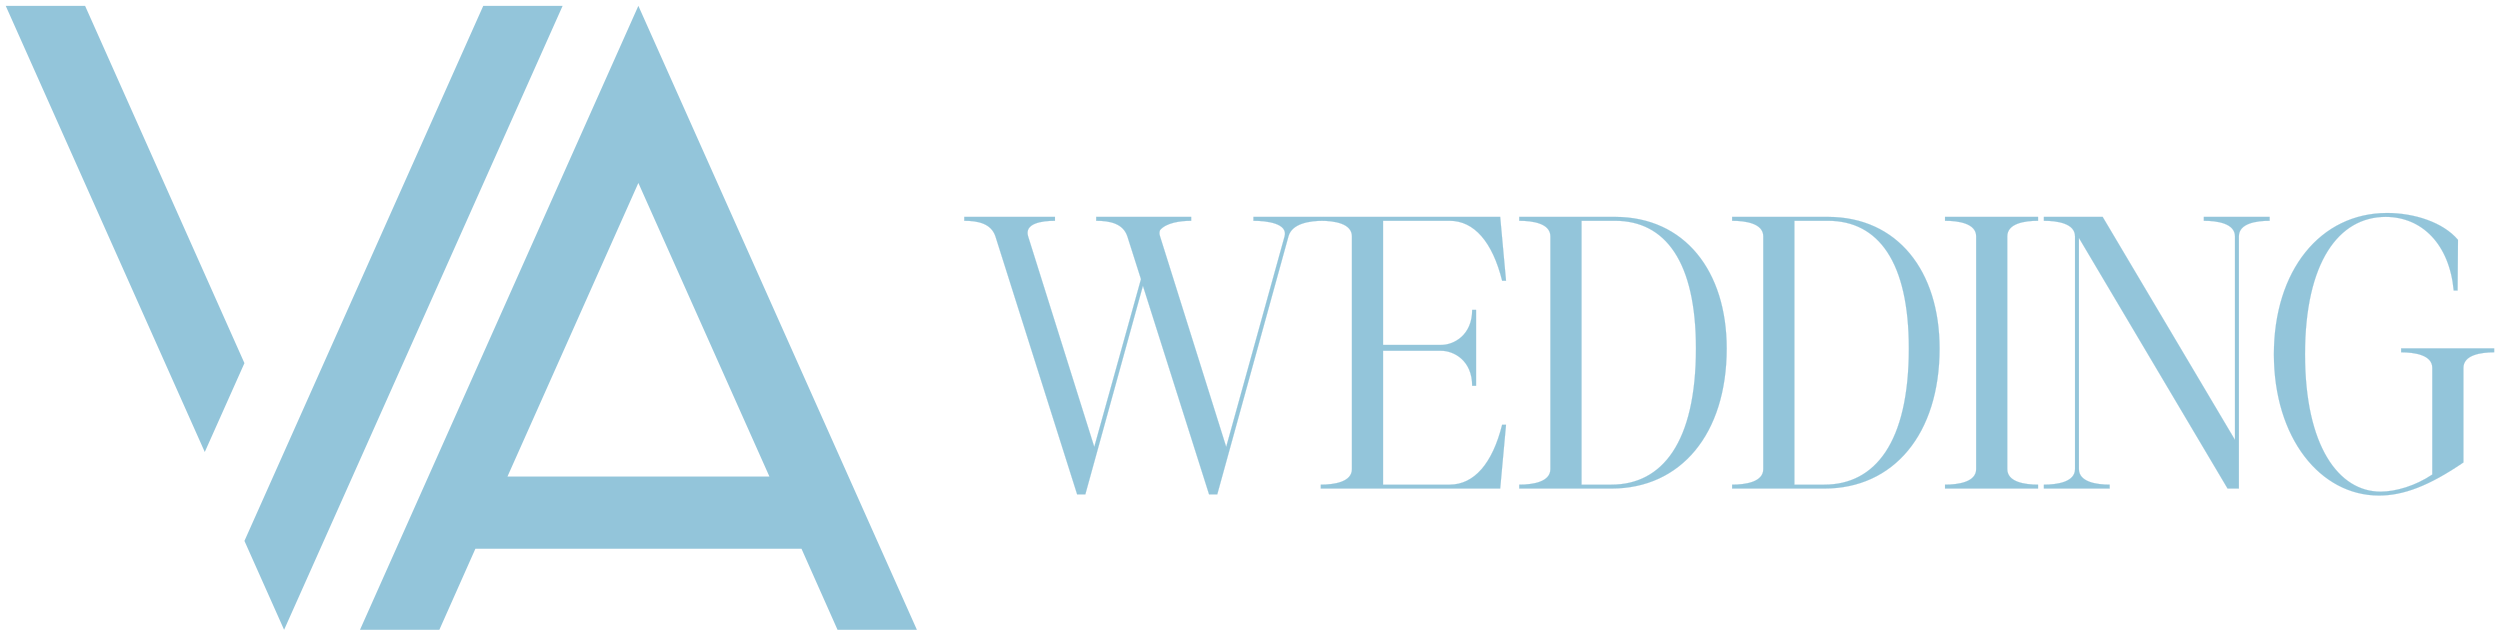
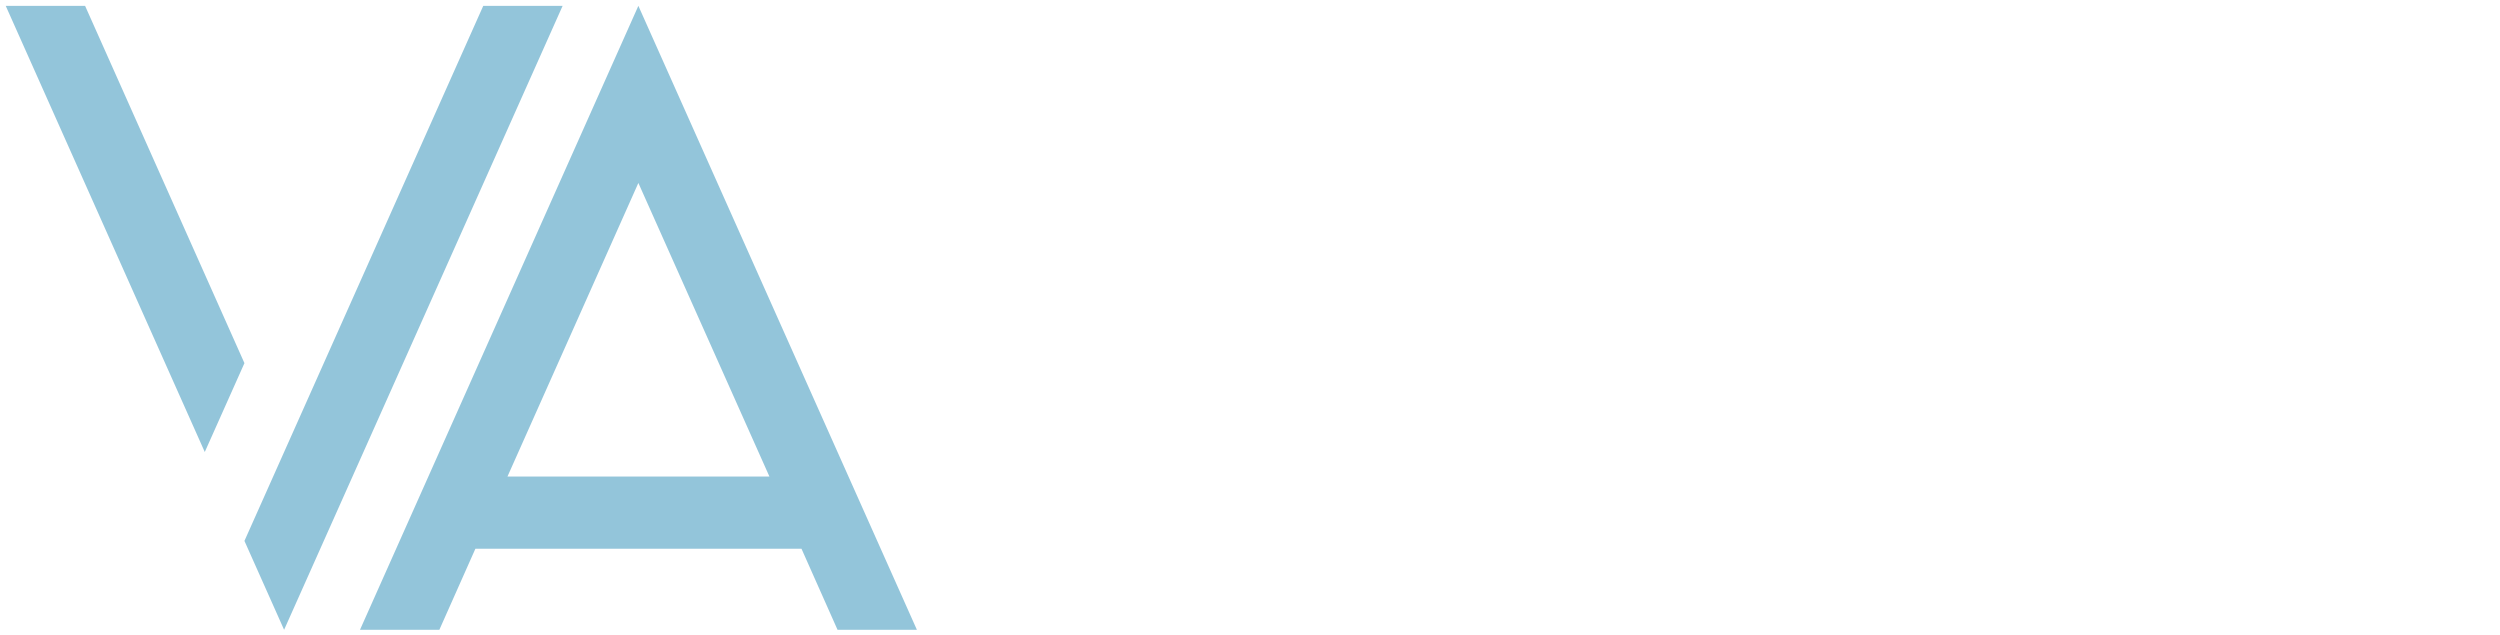
<svg xmlns="http://www.w3.org/2000/svg" xml:space="preserve" width="1299.59mm" height="330.355mm" version="1.1" style="shape-rendering:geometricPrecision; text-rendering:geometricPrecision; image-rendering:optimizeQuality; fill-rule:evenodd; clip-rule:evenodd" viewBox="0 0 129958.92 33035.54">
  <defs>
    <style type="text/css">
   
    .str0 {stroke:#93C5DA;stroke-width:7.62;stroke-miterlimit:22.926}
    .fil0 {fill:#93C5DA;fill-rule:nonzero}
   
  </style>
  </defs>
  <g id="Layer_x0020_1">
-     <path class="fil0 str0" d="M65158.47 11274.66l0 202.4c708.16,0 1800.69,141.63 1618.54,809.1l-3034.67 10945.23 -3439.31 -10945.23c-40.52,-121.37 -40.52,-222.49 0,-323.6 323.6,-384.38 1052.02,-485.5 1618.36,-485.5l0 -202.4 -4936.47 0 0 202.4c708.15,0 1396.05,141.63 1618.54,809.1l708.15 2225.58 -2427.81 8719.65 -3439.31 -10945.23c-202.23,-667.47 687.9,-809.1 1396.05,-809.1l0 -202.4 -4713.98 0 0 202.4c708.15,0 1395.87,141.63 1618.54,809.1l4248.58 13413.55 424.89 0 2994.16 -10844.11 3439.31 10844.11 424.89 0 3702.32 -13413.55c182.14,-667.47 1092.53,-809.1 1800.68,-809.1l0 -202.4 -3621.46 0zm10196.74 13919.3l-3459.57 0 0 -6959.65 3014.42 0c667.64,0 1618.54,505.75 1618.54,1820.77l202.23 0 0 -3945.06 -202.23 0c0,1294.76 -930.65,1820.77 -1618.54,1820.77l-3014.42 0 0 -6453.73 3459.57 0c1274.5,0 2225.4,1092.36 2731.15,3115.54l202.41 0 -303.52 -3317.94 -9326.69 0 0 202.4c708.15,0 1618.54,141.63 1618.54,809.1l0 12098.53c0,667.64 -910.39,809.27 -1618.54,809.27l0 202.23 9326.69 0 303.52 -3317.93 -202.41 0c-505.75,2023.17 -1456.65,3115.7 -2731.15,3115.7zm8598.27 -13919.3l-4976.99 0 0 202.4c708.15,0 1618.54,141.63 1618.54,809.1l0 12098.53c0,667.64 -910.39,809.27 -1618.54,809.27l0 202.23 4794.85 0c3601.2,0 5988.49,-2832.44 5988.49,-7283.25 0,-4026.09 -2185.06,-6838.28 -5806.35,-6838.28zm-182.14 13919.3l-1557.77 0 0 -13716.9 1739.91 0c2630.04,0 4208.07,2144.38 4208.07,6635.88 0,4895.96 -1760.17,7081.02 -4390.21,7081.02zm11248.74 -13919.3l-4976.99 0 0 202.4c708.16,0 1618.54,141.63 1618.54,809.1l0 12098.53c0,667.64 -910.38,809.27 -1618.54,809.27l0 202.23 4794.85 0c3601.2,0 5988.49,-2832.44 5988.49,-7283.25 0,-4026.09 -2185.06,-6838.28 -5806.35,-6838.28zm-182.14 13919.3l-1557.77 0 0 -13716.9 1739.91 0c2630.04,0 4208.07,2144.38 4208.07,6635.88 0,4895.96 -1760.17,7081.02 -4390.21,7081.02zm11107.11 -13716.9l0 -202.4 -4835.36 0 0 202.4c708.16,0 1618.54,141.63 1618.54,809.1l0 12098.53c0,667.64 -910.38,809.27 -1618.54,809.27l0 202.23 4835.36 0 0 -202.23c-708.15,0 -1598.28,-141.63 -1598.28,-809.27l0 -12098.53c0,-667.47 890.13,-809.1 1598.28,-809.1zm8618.36 -202.4l0 202.4c708.16,0 1618.54,141.63 1618.54,809.1l0 10581.11 -6878.62 -11592.61 -3054.93 0 0 202.4c708.16,0 1618.54,141.63 1618.54,809.1l0 12098.53c0,667.64 -910.38,809.27 -1618.54,809.27l0 202.23 3419.05 0 0 -202.23c-687.89,0 -1598.28,-141.63 -1598.28,-809.27l0 -12017.5 7728.41 13029 586.78 0 0 -13110.03c0,-667.47 890.13,-809.1 1598.28,-809.1l0 -202.4 -3419.23 0zm10257.34 6838.28l0 202.23c708.15,0 1618.54,141.63 1618.54,809.27l0 5543.34c-869.87,586.78 -1901.81,890.3 -2690.82,890.3 -2164.63,0 -3924.8,-2346.95 -3924.8,-7141.8 0,-4794.84 1760.17,-7141.62 4187.81,-7141.62 1901.8,0 3317.93,1436.39 3540.6,3823.69l202.23 0 20.25 -2630.04c-768.75,-910.39 -2265.92,-1395.88 -3682.05,-1395.88 -3479.83,0 -5887.38,2994.16 -5887.38,7343.85 0,4349.87 2407.55,7344.03 5462.48,7344.03 1274.51,0 2609.79,-505.75 4390.22,-1719.65l0 -4916.22c0,-667.64 890.12,-809.27 1598.28,-809.27l0 -202.23 -4835.36 0z" />
    <path class="fil0" d="M33184.64 303.51l-14471.14 32435.55 4125.64 0 1873.06 -4212.49 16952.78 0 1873.14 4212.49 4125.56 0 -14479.04 -32435.55zm-8062.84 0l-4710.53 10554.38 -5212.65 11677.96 -430.3 964 -2061.57 4618.36 2061.57 4620.85 14479.03 -32435.55 -4125.55 0zm-12415.14 18573.83l-8283.85 -18573.83 -4125.63 0 10347.66 23193.19 2061.82 -4619.36zm20477.98 -9366.37l6812.75 15261.42 -13617.52 0 6804.77 -15261.42z" />
  </g>
</svg>